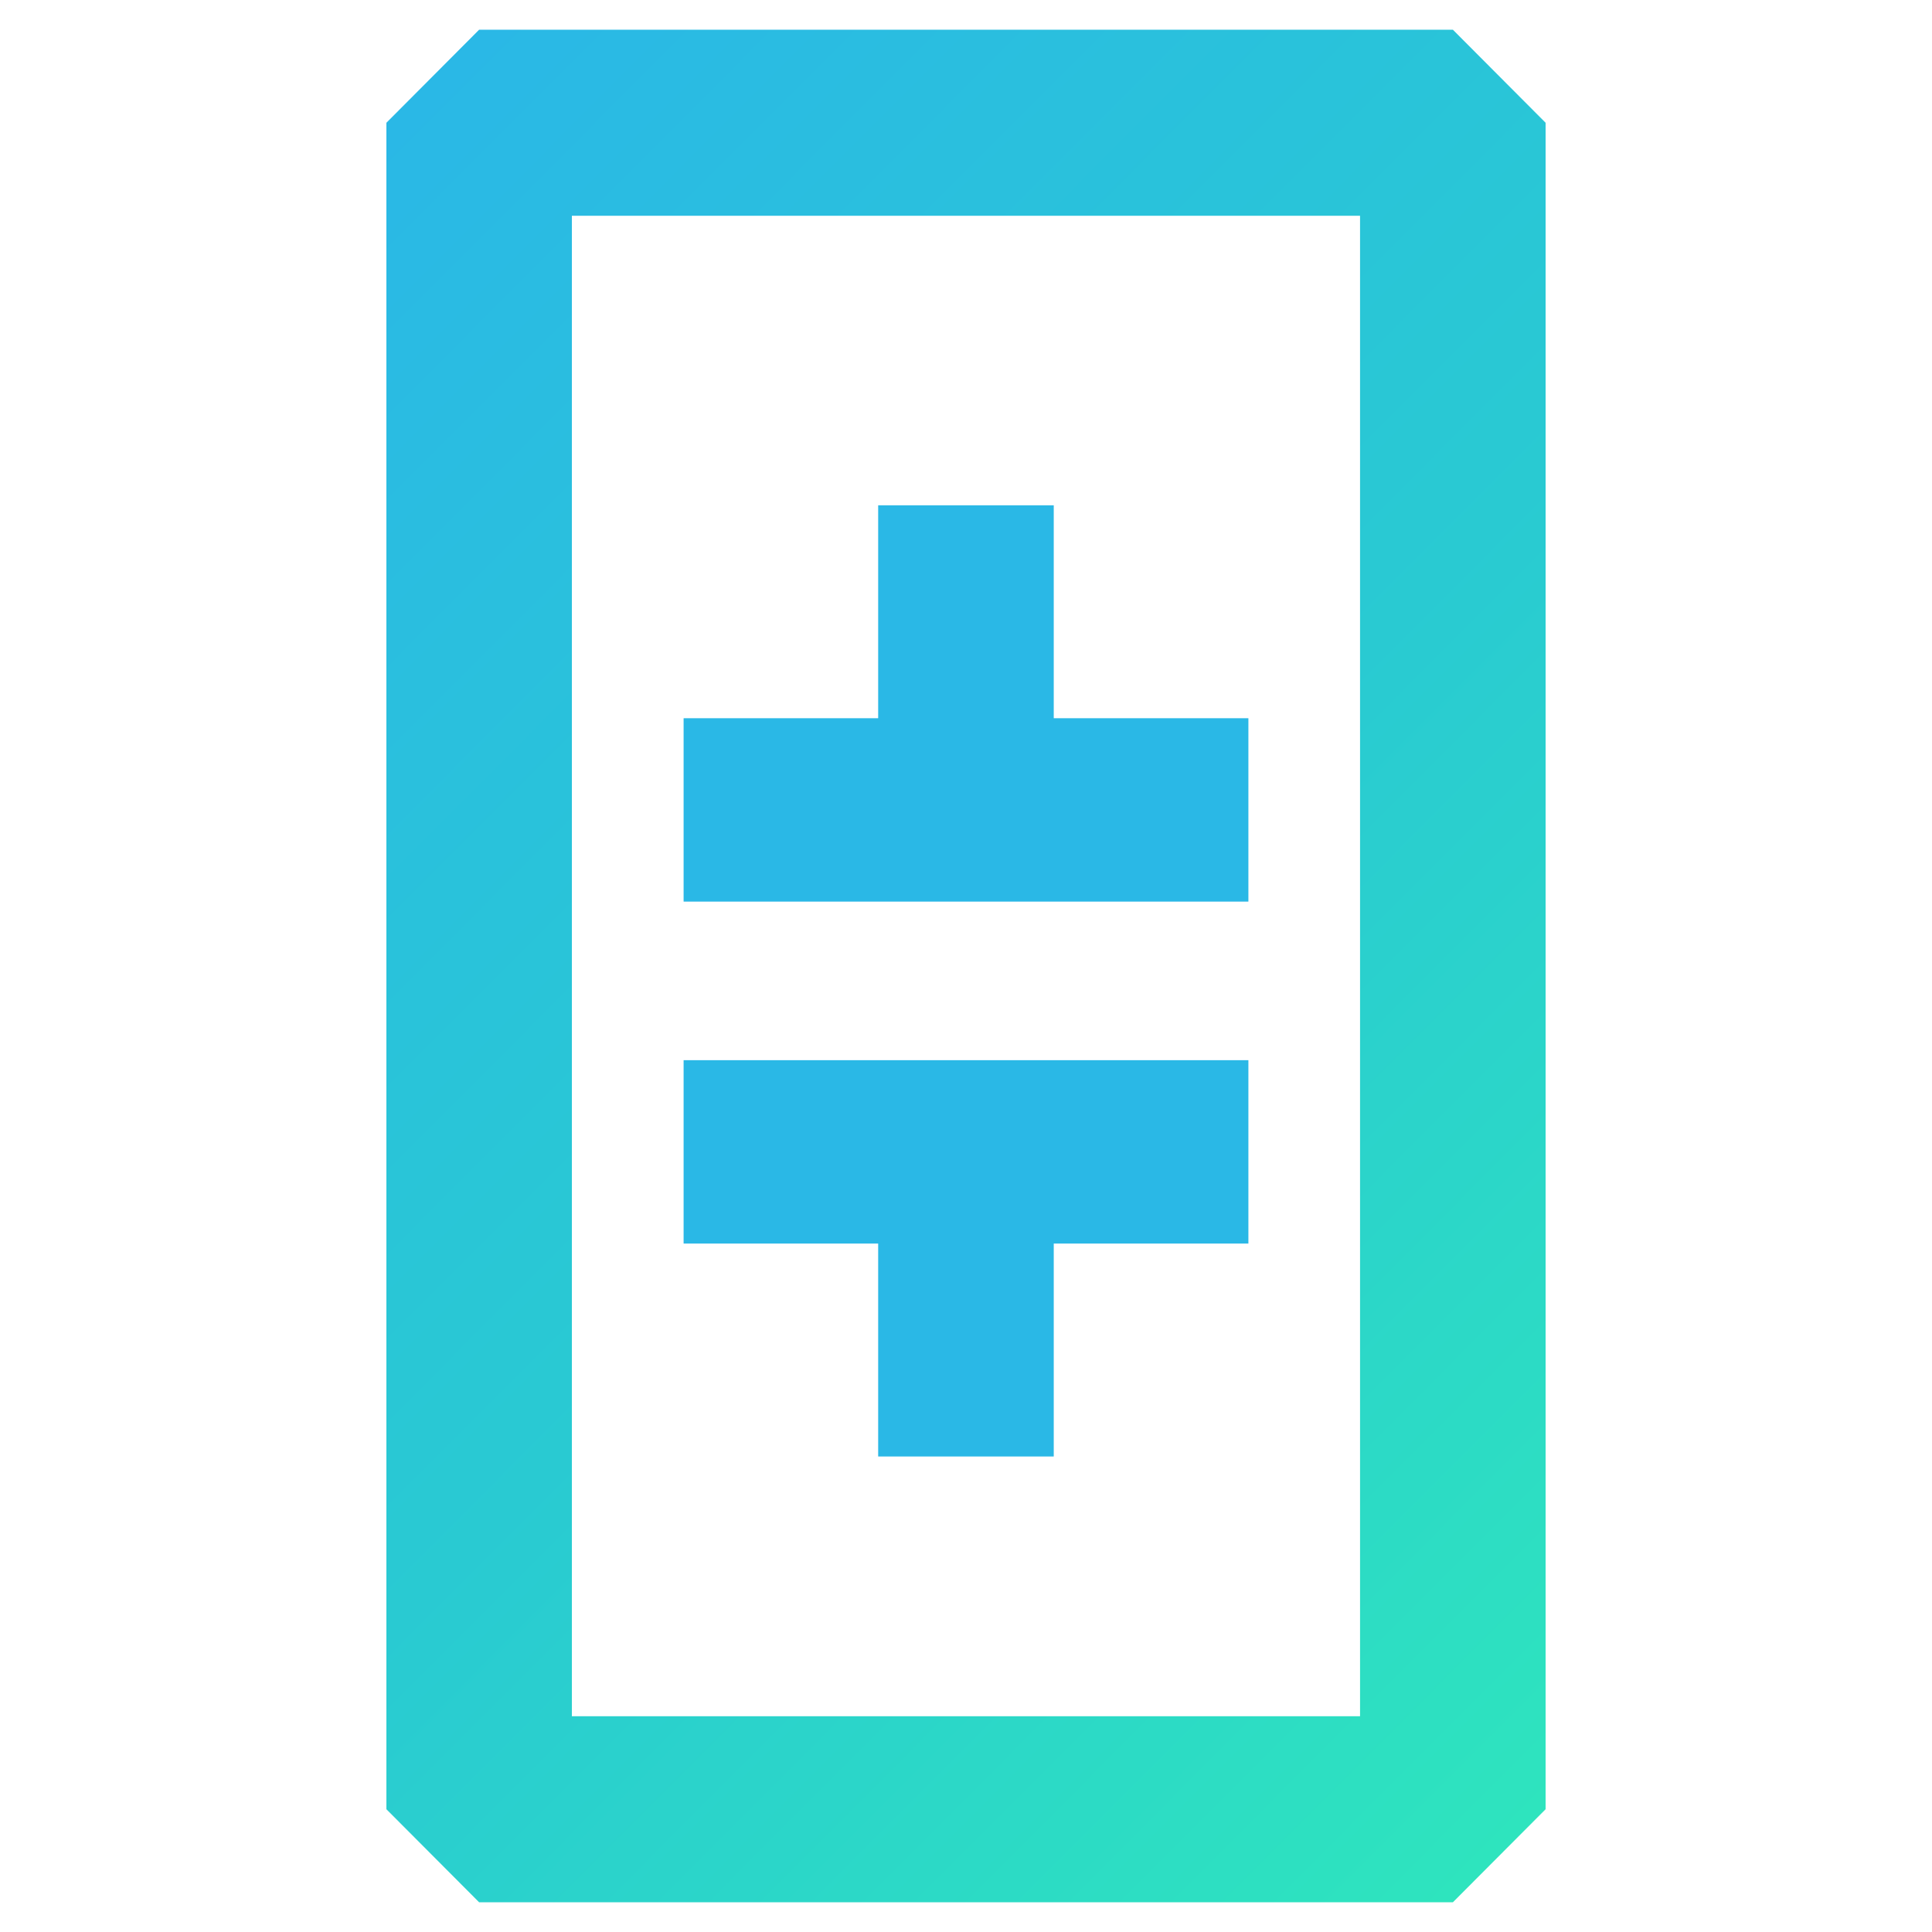
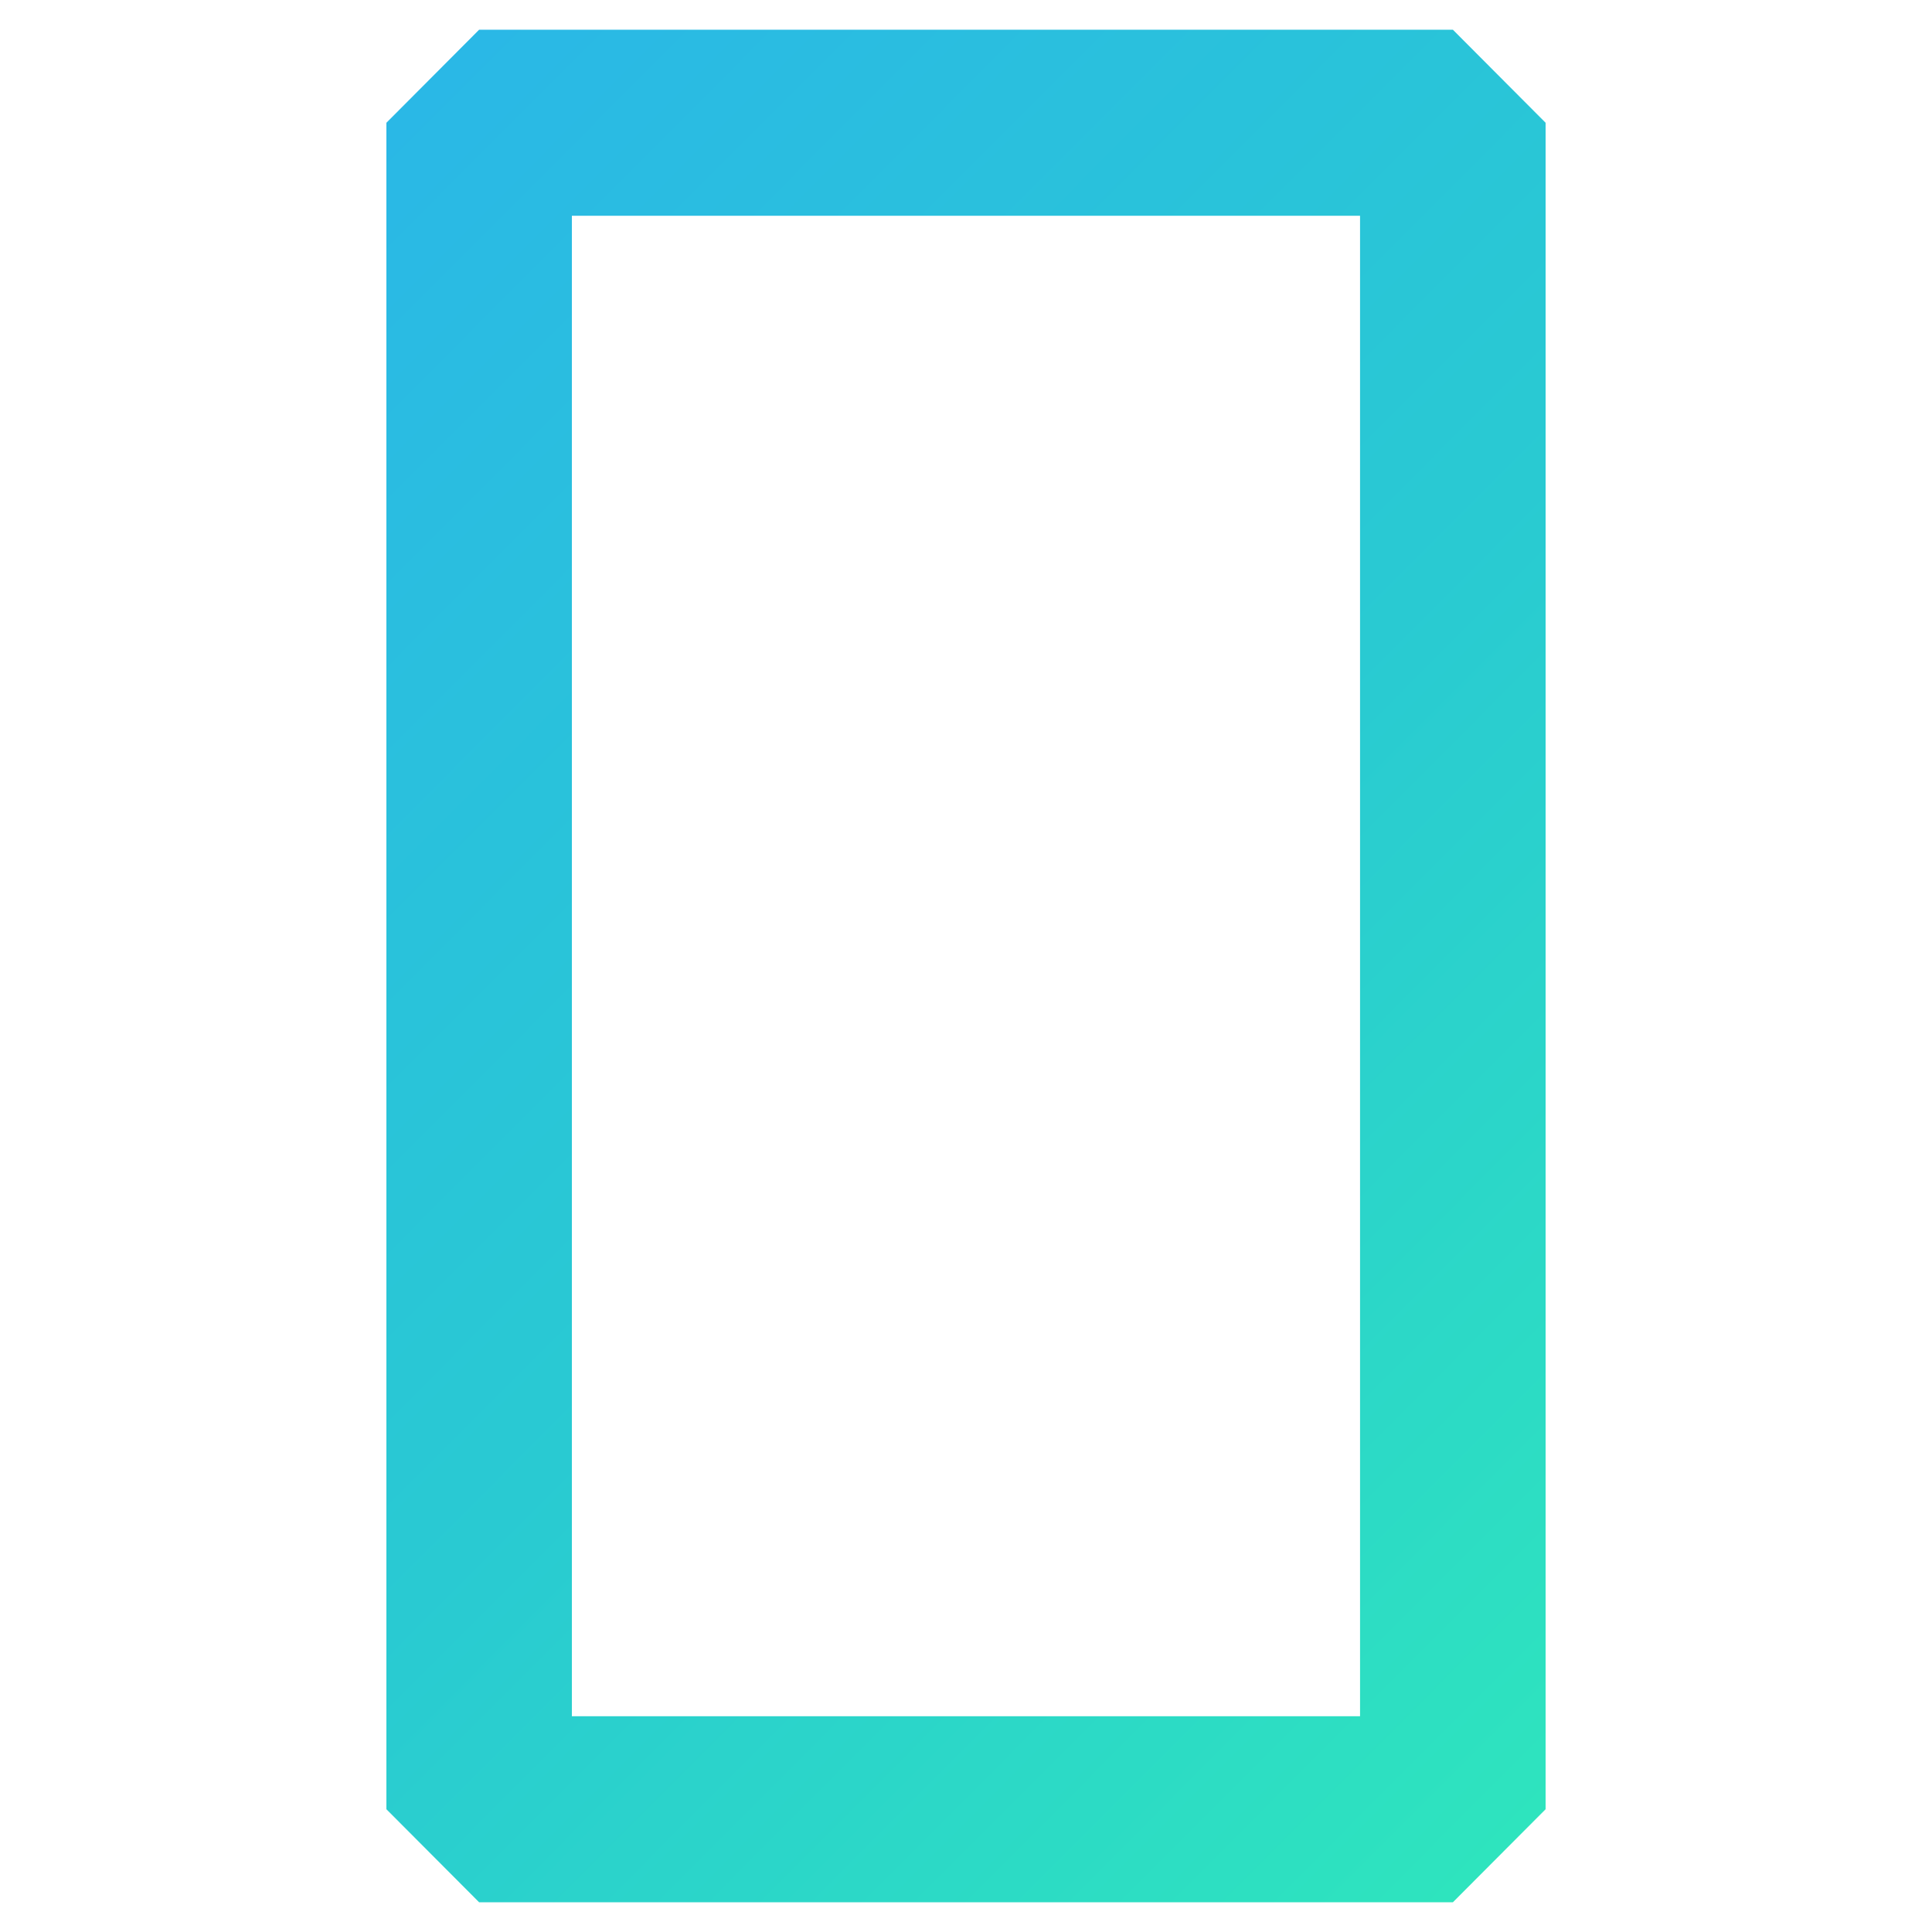
<svg xmlns="http://www.w3.org/2000/svg" width="24" height="24" viewBox="0 0 24 24" fill="none">
  <path fill-rule="evenodd" clip-rule="evenodd" d="M4.8 1.525L5.952 0.369H18.048L19.2 1.525V22.475L18.048 23.631H5.952L4.8 22.475V1.525ZM7.104 2.68V21.32H16.895V2.68H7.104Z" fill="url(#paint0_linear)" />
-   <path d="M15.508 15.448H13.09V18.093H10.909V15.448H8.492V13.17H15.508V15.448ZM15.508 8.922H13.09V6.277H10.909V8.922H8.492V11.2H15.508V8.922Z" fill="url(#paint1_linear)" />
  <defs>
    <linearGradient id="paint0_linear" x1="3.176" y1="3.152" x2="20.872" y2="20.798" gradientUnits="userSpaceOnUse">
      <stop stop-color="#2AB8E6" />
      <stop offset="0.53" stop-color="#29CAD2" />
      <stop offset="1" stop-color="#2EE4BE" />
    </linearGradient>
    <linearGradient id="paint1_linear" x1="1240.04" y1="2084.72" x2="2097.22" y2="2593.67" gradientUnits="userSpaceOnUse">
      <stop stop-color="#2AB8E6" />
      <stop offset="0.53" stop-color="#29CAD2" />
      <stop offset="1" stop-color="#2EE4BE" />
    </linearGradient>
  </defs>
</svg>